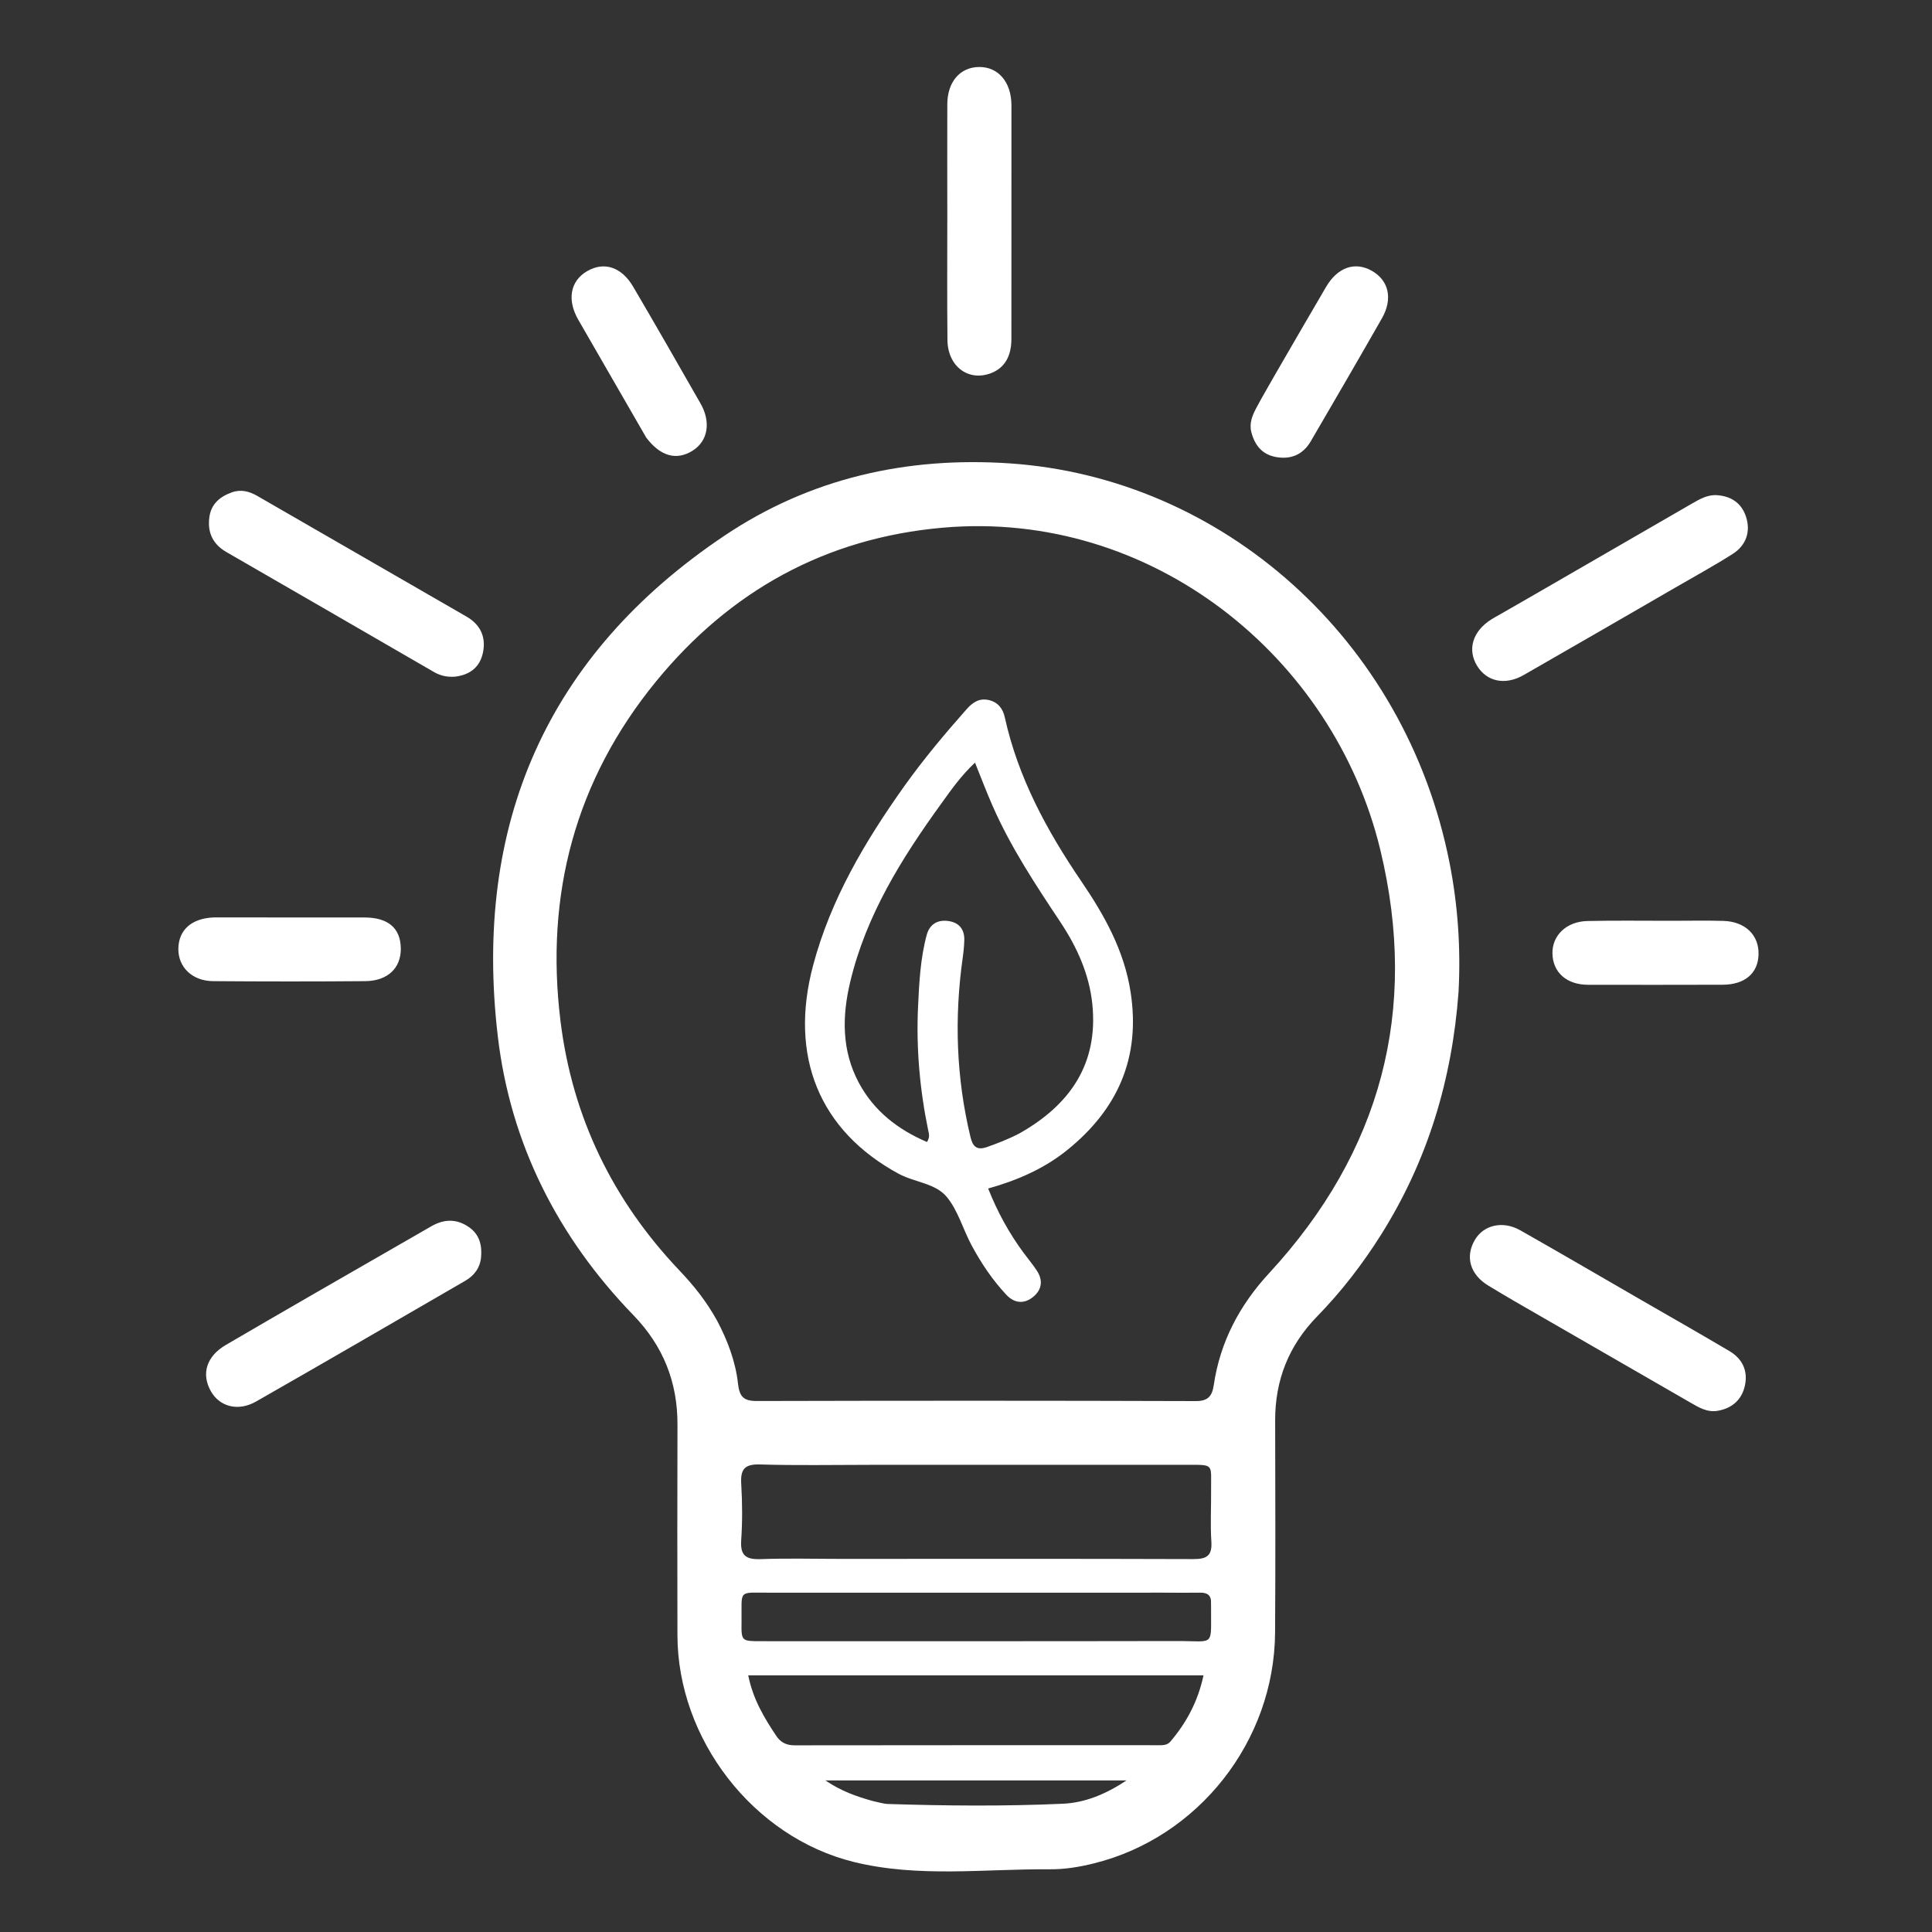
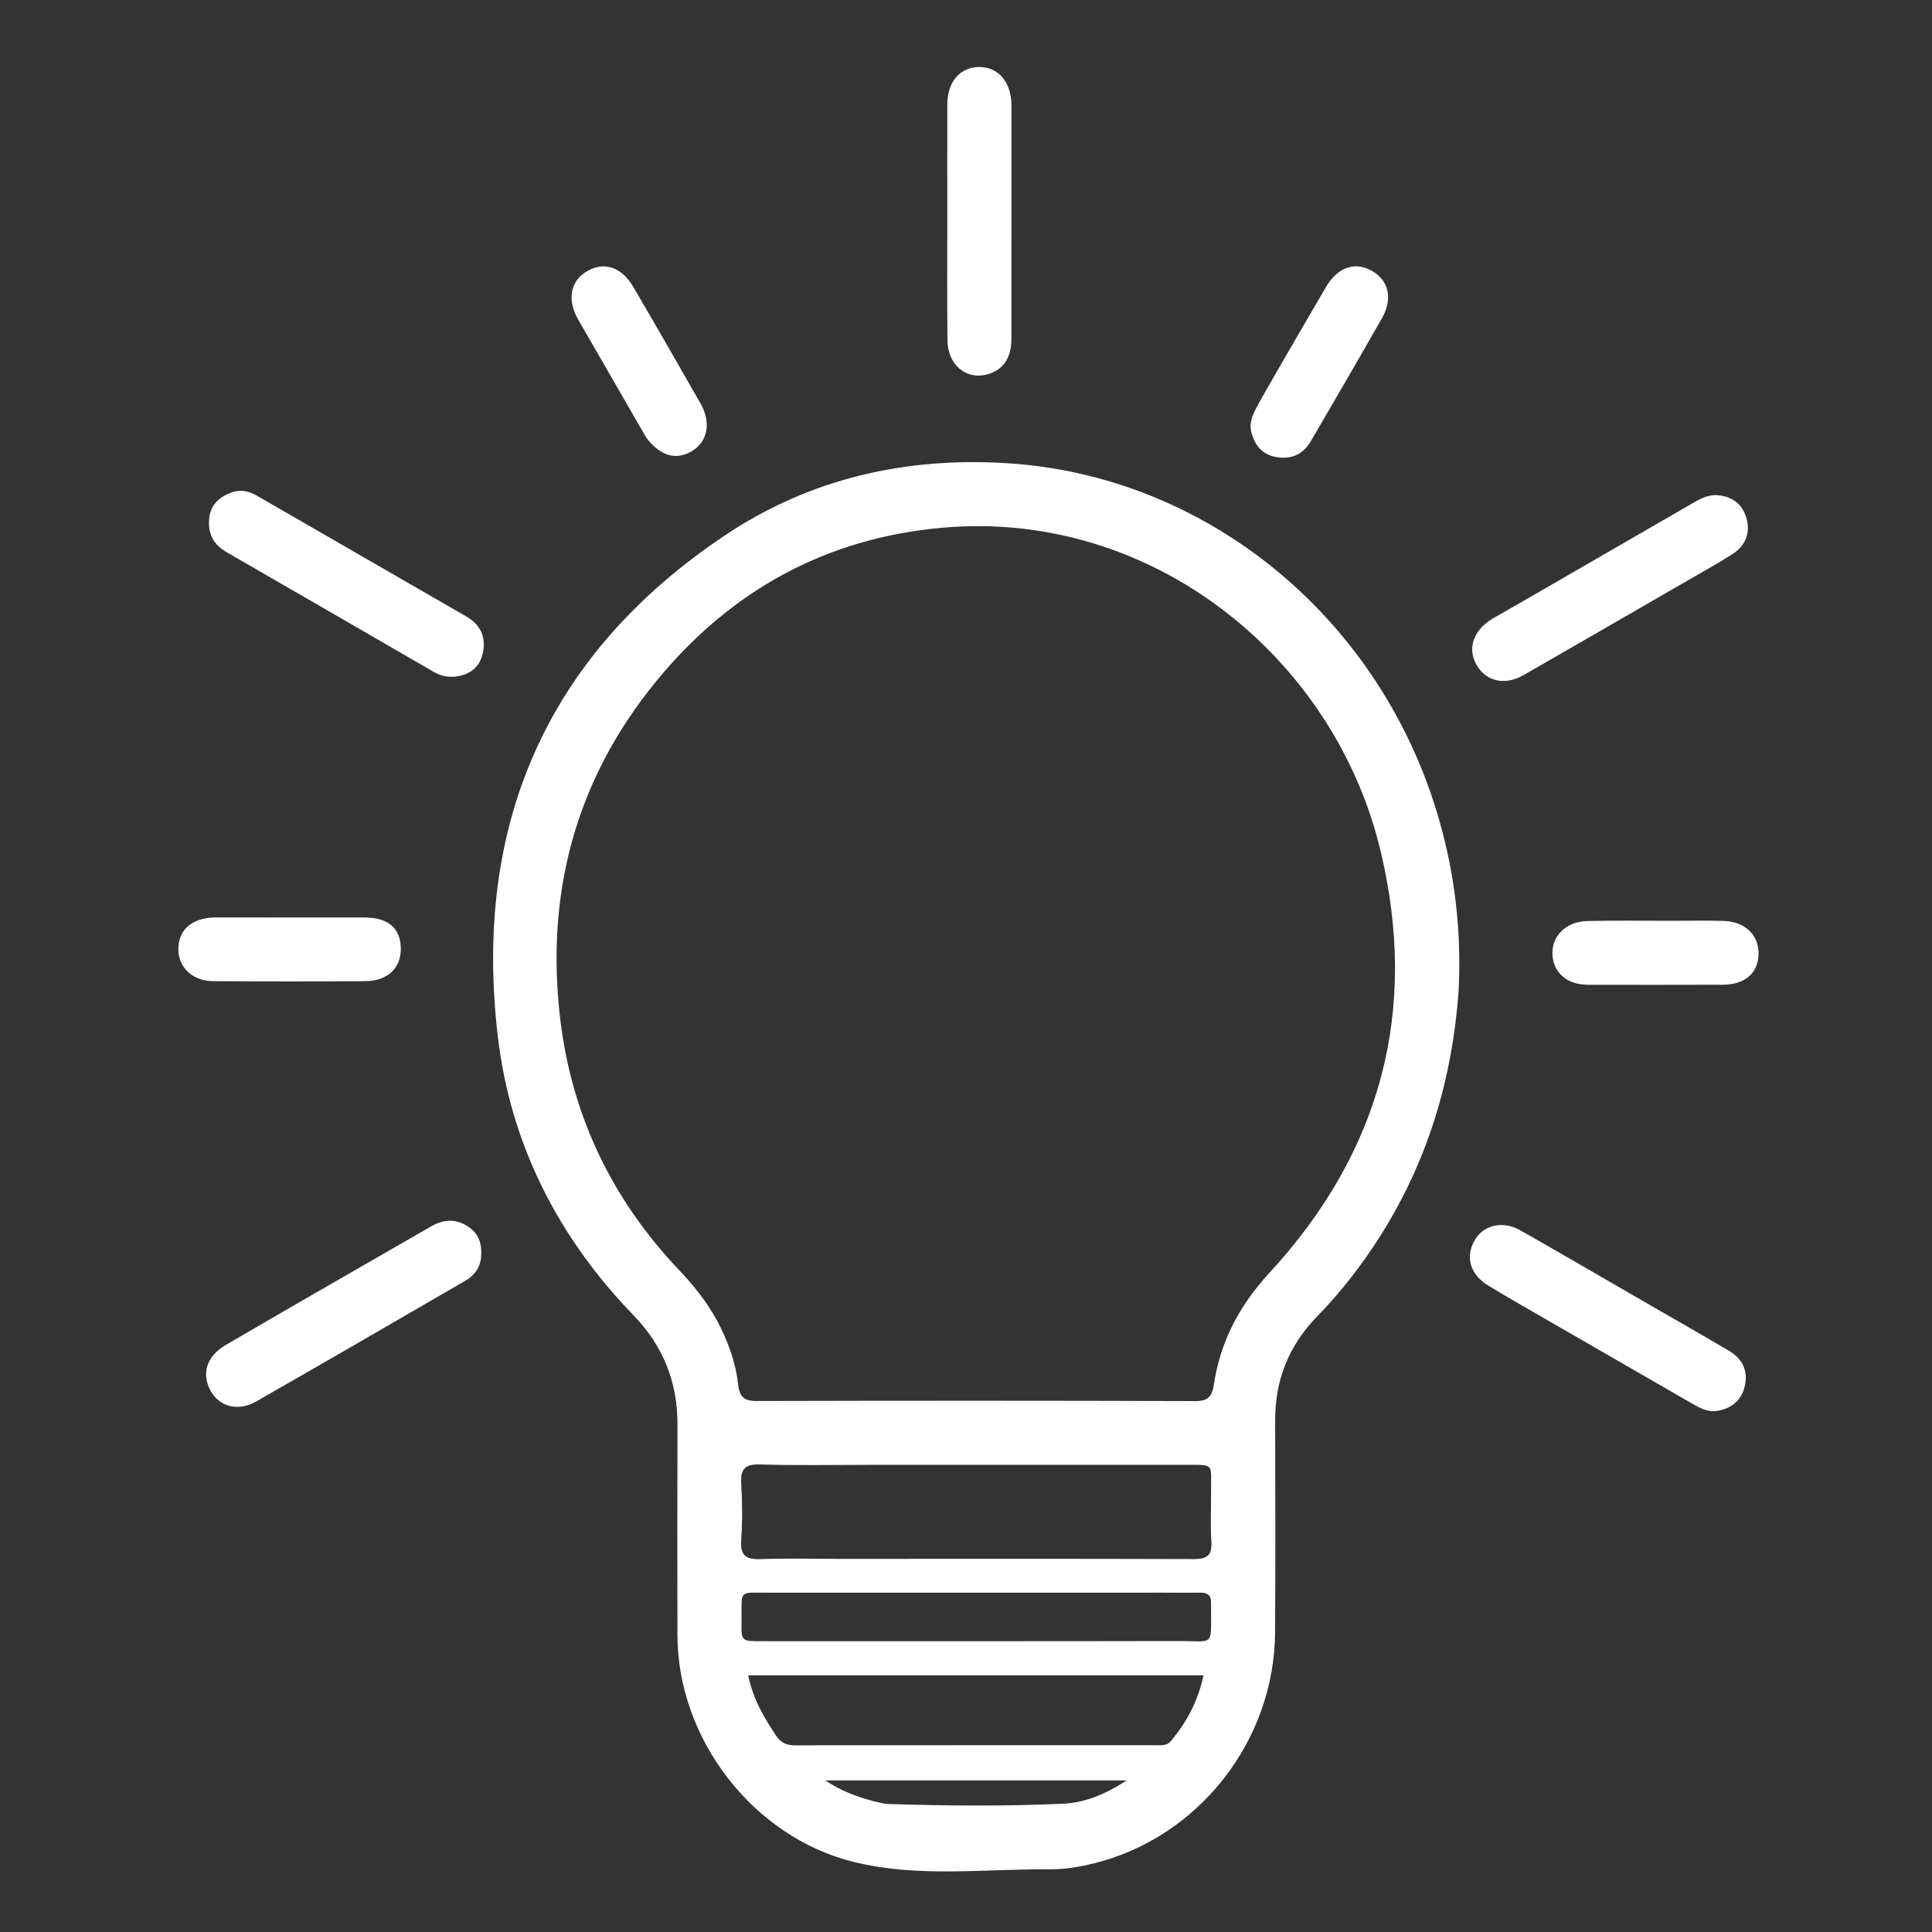
<svg xmlns="http://www.w3.org/2000/svg" width="50" height="50" viewBox="0 0 50 50" fill="none">
  <rect x="0" y="0" width="50" height="50" fill="#333333" stroke="none" />
  <path d="M37.747 25.672C37.579 27.953 36.943 30.046 35.74 31.957C35.261 32.717 34.715 33.425 34.089 34.067C33.354 34.82 32.998 35.715 33.001 36.764C33.005 38.593 33.011 40.421 32.999 42.25C32.98 45.063 31.015 47.554 28.311 48.224C27.937 48.317 27.556 48.38 27.174 48.377C25.479 48.364 23.767 48.599 22.095 48.187C19.489 47.544 17.537 45.005 17.532 42.319C17.529 40.503 17.527 38.688 17.533 36.872C17.537 35.769 17.163 34.833 16.393 34.037C14.436 32.016 13.209 29.598 12.883 26.818C12.241 21.348 14.146 16.944 18.76 13.856C20.966 12.38 23.457 11.812 26.129 11.992C31.633 12.365 36.366 16.532 37.512 22.32C37.728 23.412 37.807 24.521 37.747 25.672ZM18.558 34.178C18.829 34.69 19.035 35.233 19.099 35.805C19.137 36.148 19.244 36.259 19.59 36.258C23.375 36.248 27.16 36.248 30.945 36.26C31.264 36.261 31.369 36.132 31.411 35.852C31.576 34.73 32.076 33.782 32.847 32.947C35.743 29.809 36.724 26.143 35.722 21.993C34.514 16.988 29.797 13.185 24.405 13.656C21.359 13.922 18.892 15.298 16.979 17.635C14.89 20.189 14.103 23.15 14.505 26.42C14.811 28.913 15.857 31.062 17.584 32.88C17.947 33.262 18.275 33.666 18.558 34.178ZM22.506 37.91C21.561 37.91 20.614 37.929 19.669 37.9C19.268 37.888 19.16 38.026 19.183 38.405C19.212 38.889 19.215 39.377 19.182 39.861C19.154 40.264 19.313 40.364 19.689 40.35C20.378 40.325 21.069 40.344 21.759 40.344C24.801 40.343 27.843 40.339 30.884 40.349C31.224 40.35 31.374 40.268 31.35 39.899C31.321 39.454 31.347 39.005 31.343 38.558C31.337 37.879 31.435 37.909 30.712 37.909C28.002 37.909 25.293 37.91 22.506 37.91ZM25.422 43.358C23.419 43.358 21.416 43.358 19.364 43.358C19.489 43.979 19.777 44.455 20.087 44.921C20.206 45.099 20.355 45.169 20.568 45.169C23.687 45.164 26.807 45.166 29.926 45.166C30.054 45.166 30.196 45.181 30.287 45.075C30.703 44.587 31 44.039 31.147 43.358C29.227 43.358 27.363 43.358 25.422 43.358ZM30.102 41.218C26.717 41.218 23.332 41.217 19.947 41.219C19.075 41.22 19.202 41.121 19.191 41.971C19.184 42.474 19.189 42.474 19.698 42.474C23.287 42.474 26.877 42.477 30.466 42.47C31.461 42.468 31.334 42.64 31.342 41.564C31.342 41.538 31.34 41.513 31.341 41.487C31.351 41.289 31.25 41.215 31.06 41.218C30.767 41.223 30.473 41.219 30.102 41.218ZM22.608 46.616C22.733 46.64 22.857 46.683 22.982 46.687C24.488 46.735 25.995 46.748 27.5 46.681C28.072 46.656 28.609 46.439 29.153 46.078C26.532 46.078 23.984 46.078 21.362 46.078C21.771 46.353 22.153 46.491 22.608 46.616ZM39.617 15.443C41.024 14.63 42.406 13.831 43.789 13.032C43.989 12.917 44.193 12.799 44.433 12.815C44.797 12.839 45.068 13.015 45.185 13.369C45.313 13.752 45.194 14.114 44.837 14.339C44.352 14.646 43.847 14.923 43.35 15.211C42.045 15.965 40.741 16.721 39.433 17.47C38.954 17.744 38.479 17.642 38.228 17.233C37.968 16.808 38.112 16.335 38.596 16.03C38.661 15.989 38.728 15.953 38.795 15.915C39.061 15.762 39.327 15.61 39.617 15.443ZM8.152 33.468C9.172 32.88 10.17 32.308 11.166 31.734C11.497 31.544 11.823 31.539 12.139 31.76C12.409 31.949 12.478 32.225 12.45 32.537C12.424 32.815 12.271 33.014 12.039 33.148C10.237 34.192 8.436 35.239 6.628 36.271C6.164 36.536 5.686 36.407 5.458 36.006C5.203 35.557 5.343 35.102 5.84 34.81C6.6 34.363 7.365 33.925 8.152 33.468ZM39.196 33.675C38.952 33.53 38.73 33.403 38.513 33.269C38.046 32.981 37.914 32.529 38.167 32.092C38.393 31.702 38.892 31.583 39.345 31.84C40.39 32.433 41.428 33.039 42.468 33.64C43.232 34.081 43.999 34.517 44.758 34.966C45.087 35.161 45.238 35.467 45.161 35.844C45.085 36.218 44.836 36.444 44.456 36.511C44.182 36.559 43.96 36.422 43.739 36.294C42.232 35.426 40.727 34.557 39.196 33.675ZM11.776 17.512C11.563 17.527 11.394 17.485 11.233 17.393C9.443 16.356 7.651 15.32 5.859 14.287C5.506 14.083 5.366 13.78 5.418 13.387C5.463 13.043 5.69 12.853 6 12.742C6.238 12.657 6.455 12.717 6.66 12.835C8.465 13.874 10.268 14.915 12.071 15.956C12.422 16.158 12.575 16.467 12.505 16.857C12.438 17.235 12.196 17.462 11.776 17.512ZM26.176 3.135C26.176 5.04 26.177 6.907 26.175 8.774C26.174 9.233 25.99 9.529 25.641 9.66C25.058 9.878 24.526 9.48 24.52 8.799C24.509 7.738 24.516 6.677 24.516 5.615C24.516 4.644 24.513 3.672 24.516 2.7C24.518 2.12 24.843 1.741 25.333 1.734C25.831 1.726 26.17 2.119 26.176 2.713C26.178 2.841 26.177 2.969 26.176 3.135ZM5.528 23.743C6.852 23.743 8.14 23.742 9.428 23.744C10.045 23.744 10.365 24.018 10.373 24.543C10.38 25.051 10.036 25.387 9.452 25.392C8.139 25.403 6.825 25.402 5.512 25.392C4.972 25.388 4.607 25.025 4.616 24.548C4.625 24.069 4.951 23.769 5.528 23.743ZM32.977 9.733C33.433 8.947 33.873 8.183 34.319 7.424C34.619 6.915 35.067 6.762 35.502 7.008C35.941 7.256 36.052 7.732 35.765 8.236C35.158 9.301 34.542 10.36 33.924 11.418C33.721 11.767 33.405 11.9 33.013 11.826C32.658 11.759 32.469 11.515 32.384 11.18C32.326 10.953 32.411 10.751 32.513 10.558C32.656 10.287 32.813 10.024 32.977 9.733ZM16.725 11.326C16.129 10.294 15.55 9.286 14.968 8.279C14.669 7.761 14.756 7.27 15.199 7.015C15.635 6.764 16.086 6.908 16.387 7.421C16.975 8.424 17.554 9.433 18.13 10.443C18.407 10.927 18.319 11.416 17.927 11.662C17.512 11.924 17.095 11.814 16.725 11.326ZM43.262 23.83C43.734 23.83 44.168 23.82 44.601 23.833C45.167 23.85 45.525 24.2 45.511 24.702C45.498 25.192 45.154 25.484 44.577 25.485C43.417 25.488 42.256 25.489 41.095 25.486C40.544 25.484 40.187 25.165 40.177 24.678C40.167 24.211 40.538 23.848 41.081 23.836C41.794 23.819 42.509 23.831 43.262 23.83Z" fill="white" />
-   <path d="M23.407 20.34C23.914 19.631 24.457 18.986 25.015 18.355C25.166 18.184 25.339 18.062 25.584 18.116C25.825 18.169 25.954 18.337 26.004 18.564C26.348 20.126 27.094 21.5 27.983 22.806C28.584 23.689 29.096 24.603 29.261 25.683C29.521 27.375 28.925 28.71 27.62 29.763C27.027 30.241 26.341 30.543 25.573 30.759C25.82 31.377 26.118 31.919 26.49 32.422C26.604 32.576 26.728 32.723 26.833 32.883C26.998 33.134 26.967 33.378 26.736 33.565C26.503 33.755 26.251 33.728 26.048 33.513C25.687 33.13 25.395 32.693 25.146 32.231C24.922 31.816 24.795 31.33 24.502 30.976C24.207 30.62 23.666 30.599 23.255 30.376C21.207 29.264 20.414 27.342 21.044 24.981C21.499 23.274 22.38 21.785 23.407 20.34ZM26.378 29.335C27.682 28.601 28.427 27.544 28.27 25.991C28.191 25.213 27.873 24.512 27.445 23.867C26.8 22.898 26.159 21.928 25.689 20.858C25.531 20.5 25.393 20.133 25.233 19.737C24.873 20.073 24.619 20.438 24.36 20.797C23.336 22.212 22.416 23.682 22.004 25.409C21.791 26.3 21.78 27.186 22.226 28.021C22.619 28.756 23.239 29.232 23.99 29.555C24.072 29.427 24.04 29.341 24.022 29.254C23.804 28.199 23.709 27.131 23.759 26.056C23.788 25.432 23.819 24.805 23.983 24.197C24.058 23.921 24.261 23.799 24.536 23.835C24.817 23.871 24.965 24.047 24.956 24.335C24.951 24.488 24.936 24.641 24.914 24.793C24.695 26.352 24.747 27.898 25.117 29.431C25.176 29.673 25.28 29.78 25.55 29.683C25.815 29.588 26.077 29.491 26.378 29.335Z" fill="white" />
</svg>